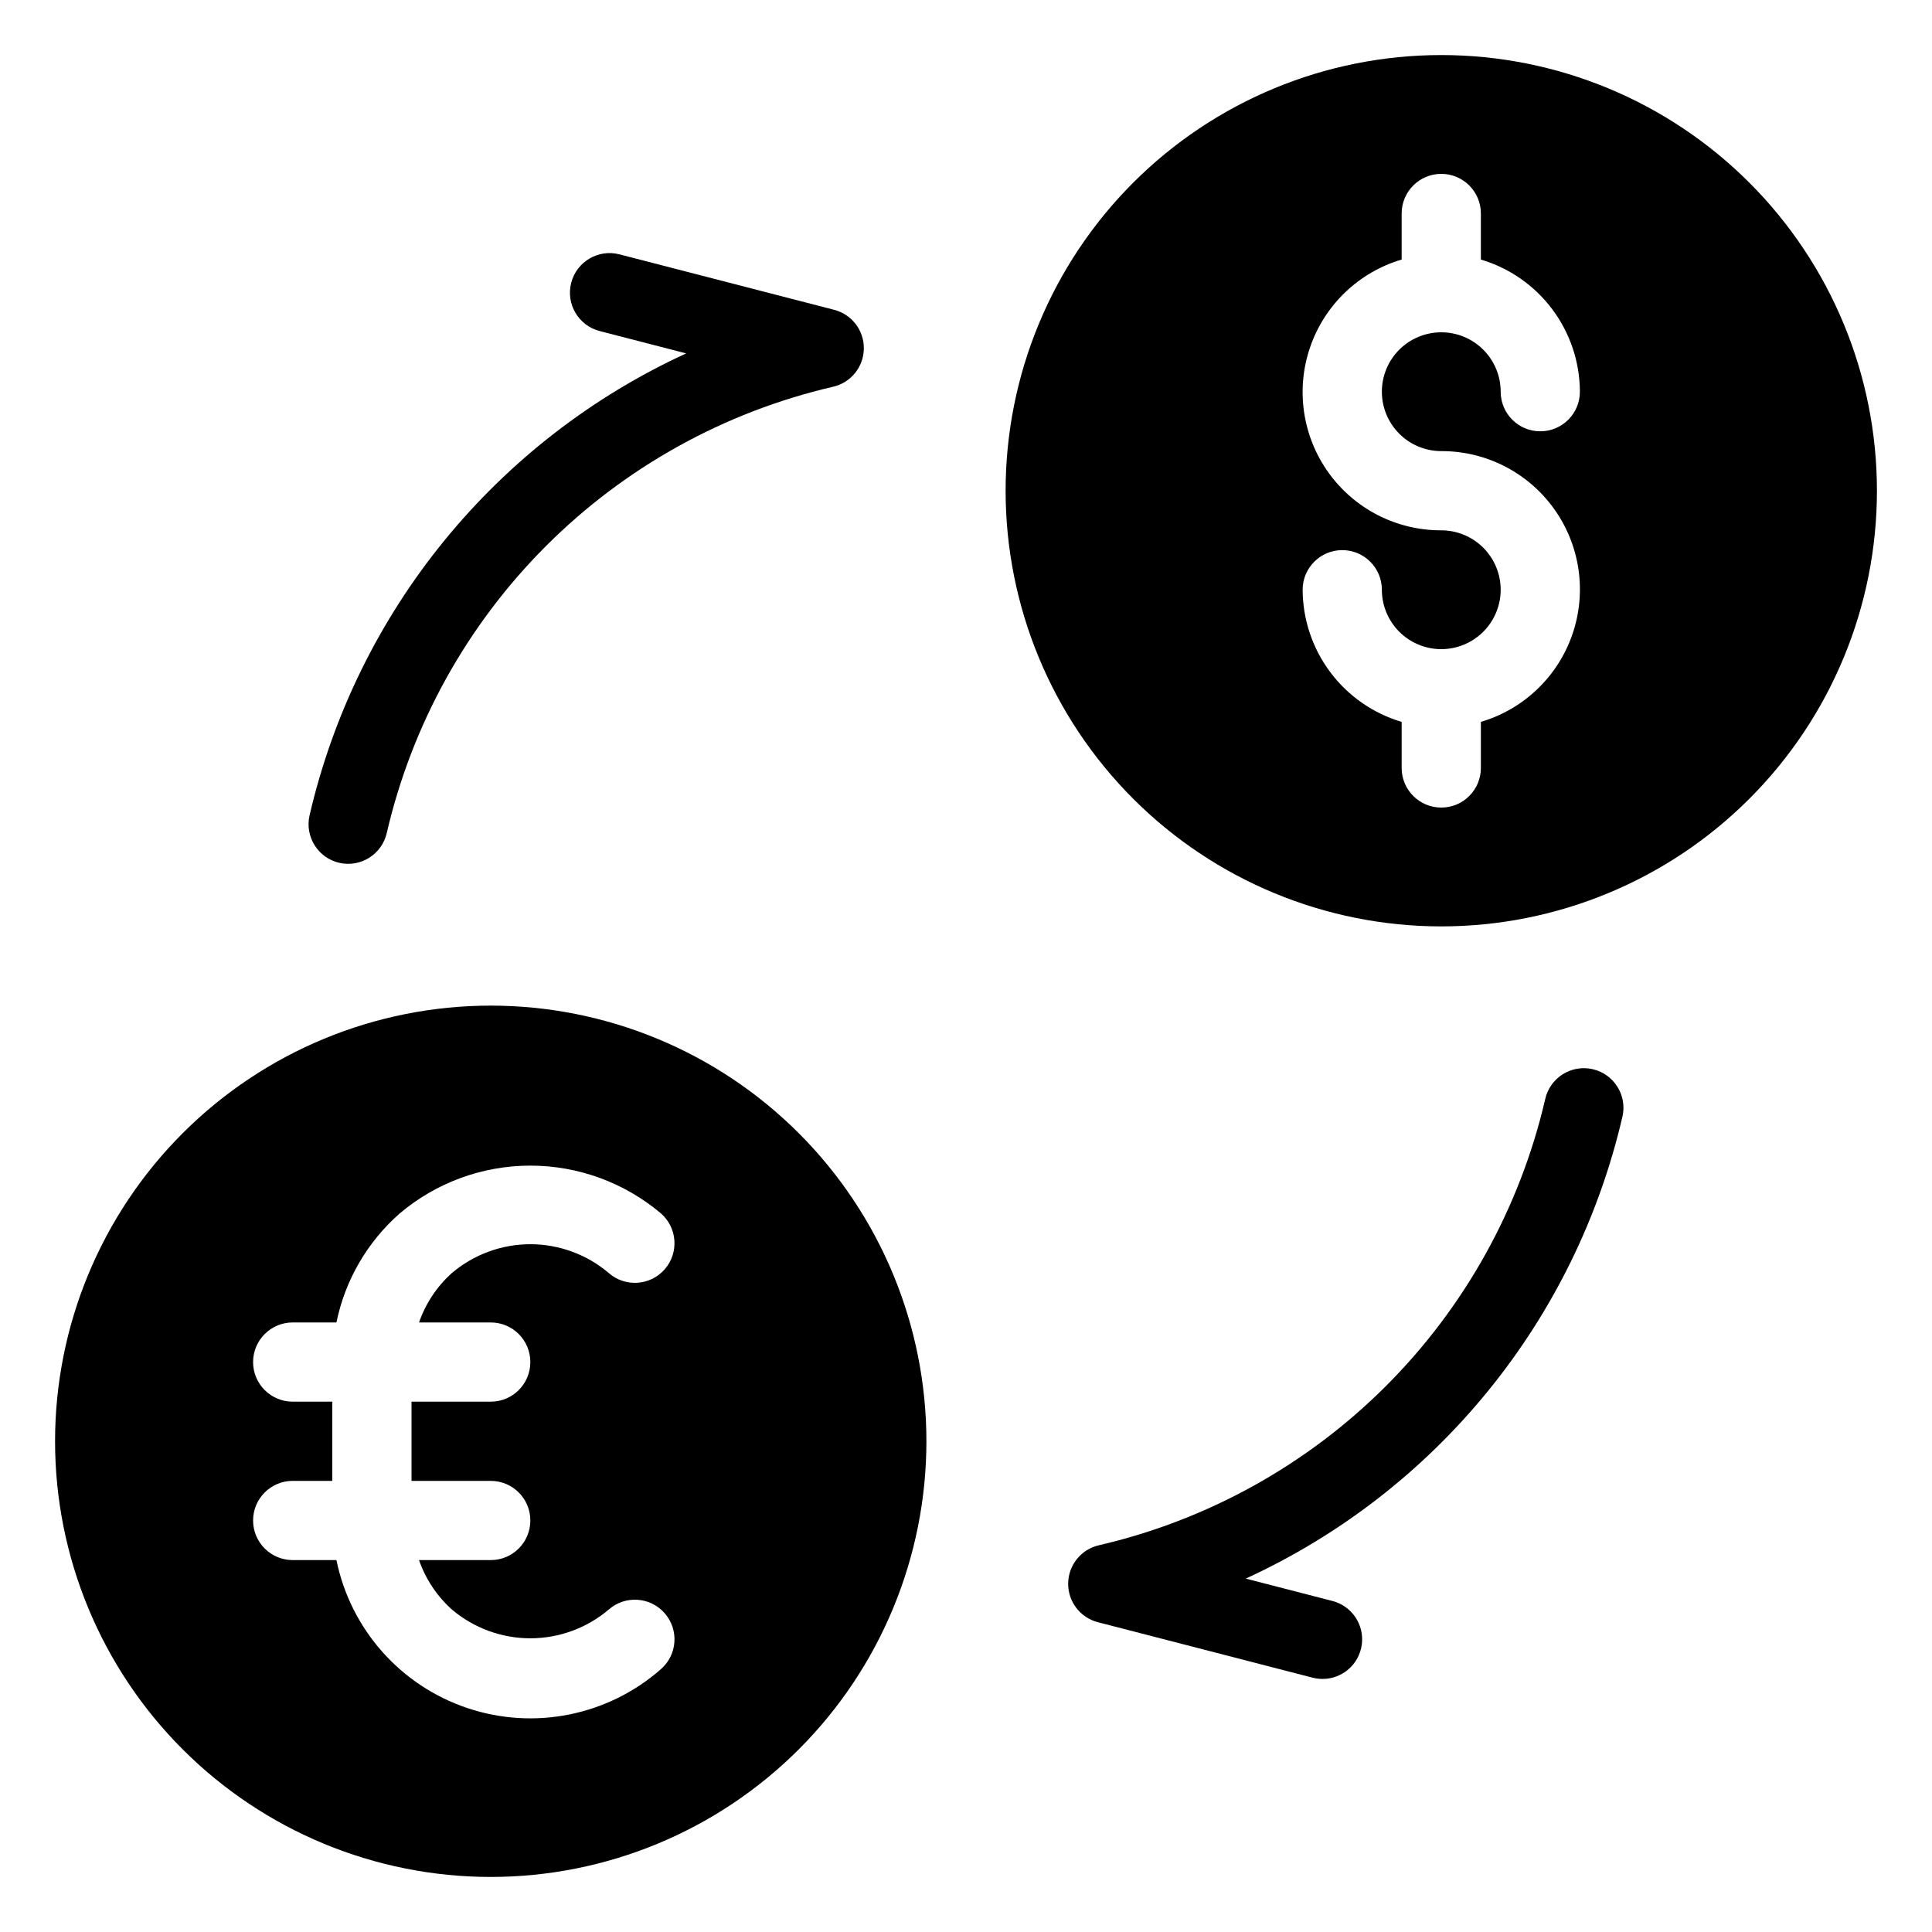
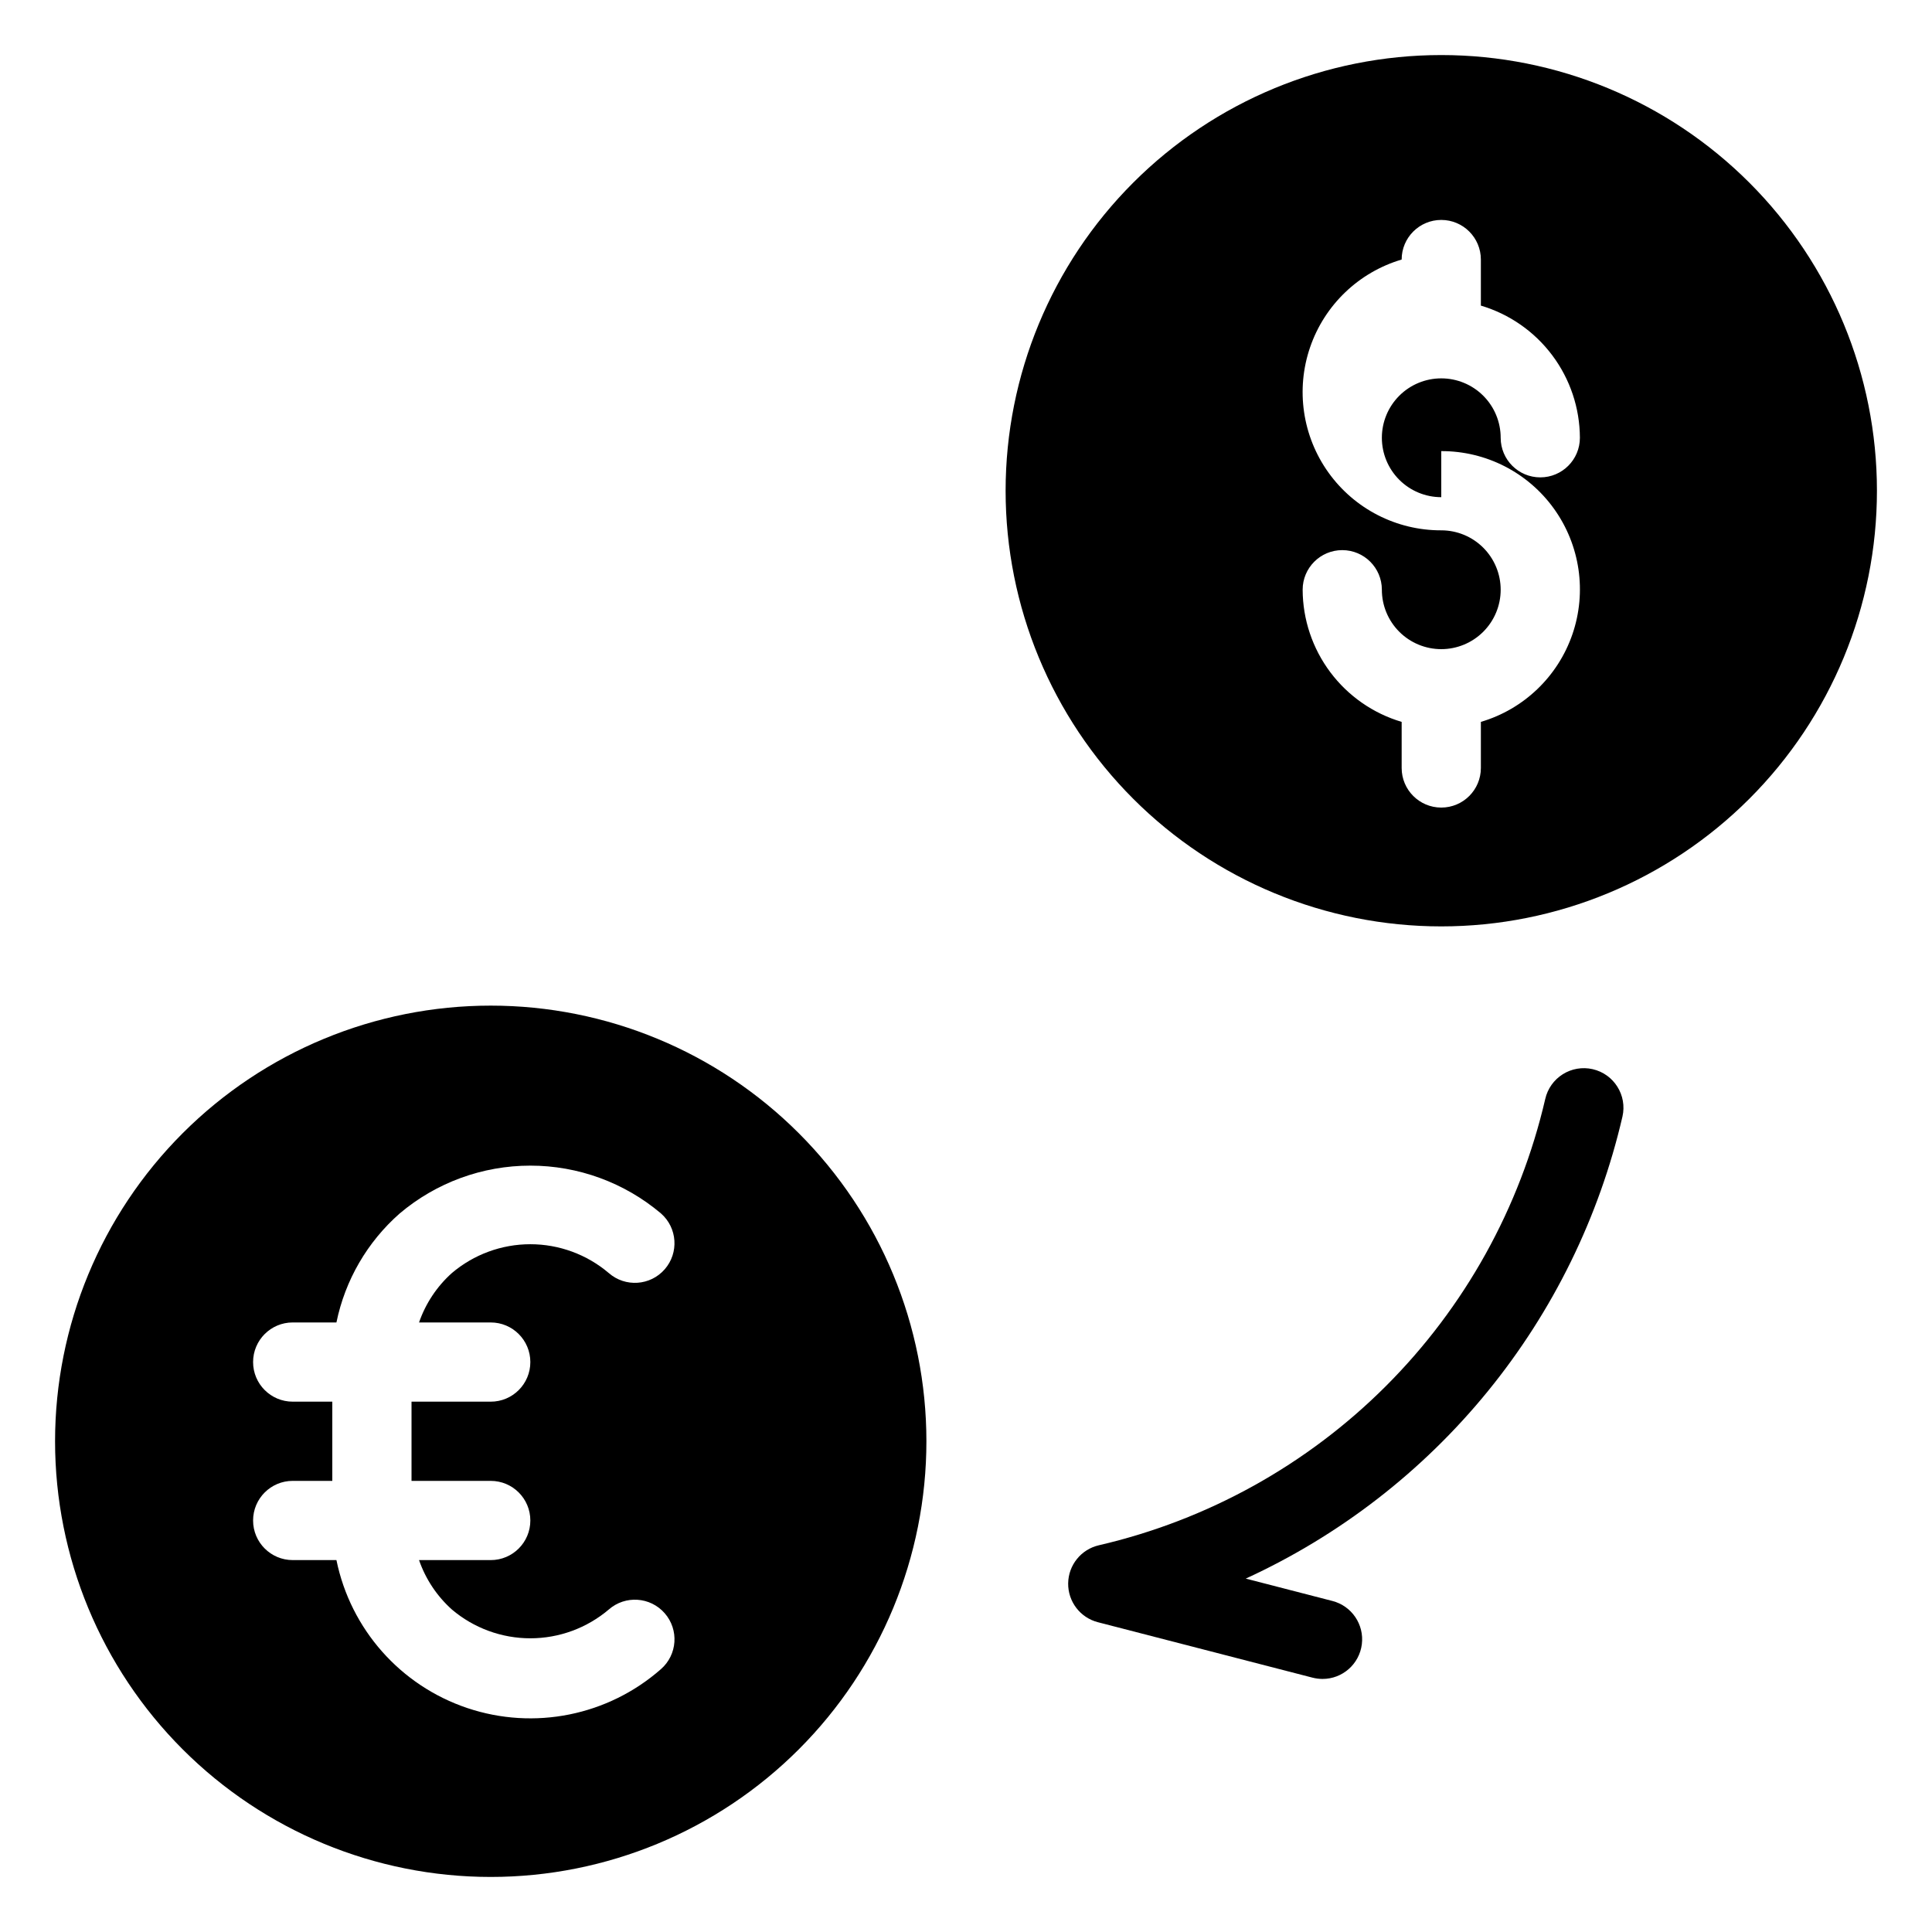
<svg xmlns="http://www.w3.org/2000/svg" fill="#000000" width="800px" height="800px" version="1.1" viewBox="144 144 512 512">
  <g>
    <path d="m274.05 410.5c-30.621 0-59.988 12.164-81.641 33.816s-33.816 51.016-33.816 81.637c0 30.621 12.164 59.988 33.816 81.641s51.02 33.816 81.641 33.816 59.988-12.164 81.641-33.816 33.816-51.02 33.816-81.641c0-30.621-12.164-59.984-33.816-81.637s-51.02-33.816-81.641-33.816zm0 83.969v-0.004c5.797 0 10.496 4.699 10.496 10.496s-4.699 10.496-10.496 10.496h-20.992v20.992h20.992c5.797 0 10.496 4.699 10.496 10.496s-4.699 10.496-10.496 10.496h-19c1.746 5.039 4.746 9.551 8.719 13.109 5.809 4.922 13.18 7.621 20.793 7.617 7.613-0.004 14.977-2.711 20.781-7.637 4.363-3.816 10.996-3.371 14.812 0.996 3.816 4.363 3.371 10.996-0.996 14.809-14.043 12.34-33.594 16.27-51.316 10.316-17.723-5.953-30.938-20.895-34.684-39.211h-11.59c-5.797 0-10.496-4.699-10.496-10.496s4.699-10.496 10.496-10.496h10.496v-20.992h-10.496c-5.797 0-10.496-4.699-10.496-10.496s4.699-10.496 10.496-10.496h11.59c2.293-11.188 8.172-21.328 16.75-28.871 9.676-8.191 21.941-12.684 34.621-12.688 12.676-0.004 24.945 4.484 34.629 12.664 4.363 3.816 4.809 10.449 0.992 14.812-3.816 4.367-10.445 4.809-14.812 0.996-5.805-4.934-13.176-7.644-20.797-7.644-7.617 0-14.988 2.711-20.797 7.644-3.961 3.551-6.953 8.059-8.695 13.086z" />
    <path d="m566.07 427.34c-2.715-0.621-5.566-0.137-7.922 1.348-2.359 1.48-4.027 3.84-4.644 6.555-6.676 28.805-21.297 55.156-42.203 76.059-20.906 20.906-47.262 35.527-76.062 42.203-4.723 1.074-8.094 5.242-8.164 10.086-0.066 4.844 3.188 9.102 7.879 10.312l56.887 14.695v-0.004c0.859 0.223 1.746 0.336 2.633 0.34 5.293 0.008 9.762-3.93 10.426-9.18 0.664-5.25-2.684-10.172-7.812-11.484l-22.949-5.926c24.887-11.426 46.824-28.402 64.129-49.625 17.305-21.227 29.516-46.133 35.699-72.812 1.289-5.648-2.246-11.273-7.894-12.566z" />
-     <path d="m233.93 372.66c5.652 1.285 11.277-2.25 12.566-7.902 6.676-28.805 21.297-55.156 42.203-76.062s47.262-35.523 76.062-42.199c4.723-1.074 8.098-5.242 8.164-10.086 0.07-4.84-3.184-9.102-7.875-10.309l-56.887-14.695c-5.613-1.449-11.34 1.926-12.789 7.539-1.449 5.613 1.926 11.336 7.539 12.785l22.938 5.926c-24.883 11.426-46.82 28.406-64.121 49.629-17.305 21.223-29.516 46.133-35.695 72.809-1.289 5.648 2.246 11.277 7.894 12.566z" />
-     <path d="m525.95 158.59c-30.621 0-59.984 12.164-81.637 33.816s-33.816 51.02-33.816 81.641 12.164 59.988 33.816 81.641 51.016 33.816 81.637 33.816c30.621 0 59.988-12.164 81.641-33.816s33.816-51.02 33.816-81.641-12.164-59.988-33.816-81.641-51.02-33.816-81.641-33.816zm0 104.96c11.855-0.035 22.996 5.664 29.895 15.305 6.902 9.637 8.715 22.02 4.863 33.23-3.856 11.211-12.891 19.863-24.262 23.223v12.211c0 5.797-4.699 10.496-10.496 10.496s-10.496-4.699-10.496-10.496v-12.211c-7.555-2.242-14.188-6.859-18.914-13.168-4.727-6.309-7.297-13.973-7.324-21.855 0-5.797 4.699-10.496 10.496-10.496 5.797 0 10.496 4.699 10.496 10.496 0 4.176 1.66 8.18 4.609 11.133 2.953 2.953 6.957 4.613 11.133 4.613s8.184-1.66 11.133-4.613c2.953-2.953 4.613-6.957 4.613-11.133 0-4.176-1.66-8.18-4.613-11.133-2.949-2.953-6.957-4.609-11.133-4.609-11.852 0.035-22.992-5.668-29.891-15.305-6.902-9.637-8.715-22.02-4.863-33.23 3.852-11.211 12.891-19.863 24.258-23.227v-12.207c0-5.797 4.699-10.496 10.496-10.496s10.496 4.699 10.496 10.496v12.207c7.559 2.242 14.191 6.859 18.918 13.168 4.727 6.309 7.297 13.973 7.324 21.855 0 5.797-4.699 10.496-10.496 10.496s-10.496-4.699-10.496-10.496c0-4.176-1.66-8.18-4.613-11.133-2.949-2.949-6.957-4.609-11.133-4.609s-8.18 1.66-11.133 4.609c-2.949 2.953-4.609 6.957-4.609 11.133 0 4.176 1.66 8.18 4.609 11.133 2.953 2.953 6.957 4.613 11.133 4.613z" />
+     <path d="m525.95 158.59c-30.621 0-59.984 12.164-81.637 33.816s-33.816 51.02-33.816 81.641 12.164 59.988 33.816 81.641 51.016 33.816 81.637 33.816c30.621 0 59.988-12.164 81.641-33.816s33.816-51.02 33.816-81.641-12.164-59.988-33.816-81.641-51.02-33.816-81.641-33.816zm0 104.96c11.855-0.035 22.996 5.664 29.895 15.305 6.902 9.637 8.715 22.02 4.863 33.23-3.856 11.211-12.891 19.863-24.262 23.223v12.211c0 5.797-4.699 10.496-10.496 10.496s-10.496-4.699-10.496-10.496v-12.211c-7.555-2.242-14.188-6.859-18.914-13.168-4.727-6.309-7.297-13.973-7.324-21.855 0-5.797 4.699-10.496 10.496-10.496 5.797 0 10.496 4.699 10.496 10.496 0 4.176 1.66 8.18 4.609 11.133 2.953 2.953 6.957 4.613 11.133 4.613s8.184-1.66 11.133-4.613c2.953-2.953 4.613-6.957 4.613-11.133 0-4.176-1.66-8.18-4.613-11.133-2.949-2.953-6.957-4.609-11.133-4.609-11.852 0.035-22.992-5.668-29.891-15.305-6.902-9.637-8.715-22.02-4.863-33.23 3.852-11.211 12.891-19.863 24.258-23.227c0-5.797 4.699-10.496 10.496-10.496s10.496 4.699 10.496 10.496v12.207c7.559 2.242 14.191 6.859 18.918 13.168 4.727 6.309 7.297 13.973 7.324 21.855 0 5.797-4.699 10.496-10.496 10.496s-10.496-4.699-10.496-10.496c0-4.176-1.66-8.18-4.613-11.133-2.949-2.949-6.957-4.609-11.133-4.609s-8.18 1.66-11.133 4.609c-2.949 2.953-4.609 6.957-4.609 11.133 0 4.176 1.66 8.18 4.609 11.133 2.953 2.953 6.957 4.613 11.133 4.613z" />
  </g>
</svg>